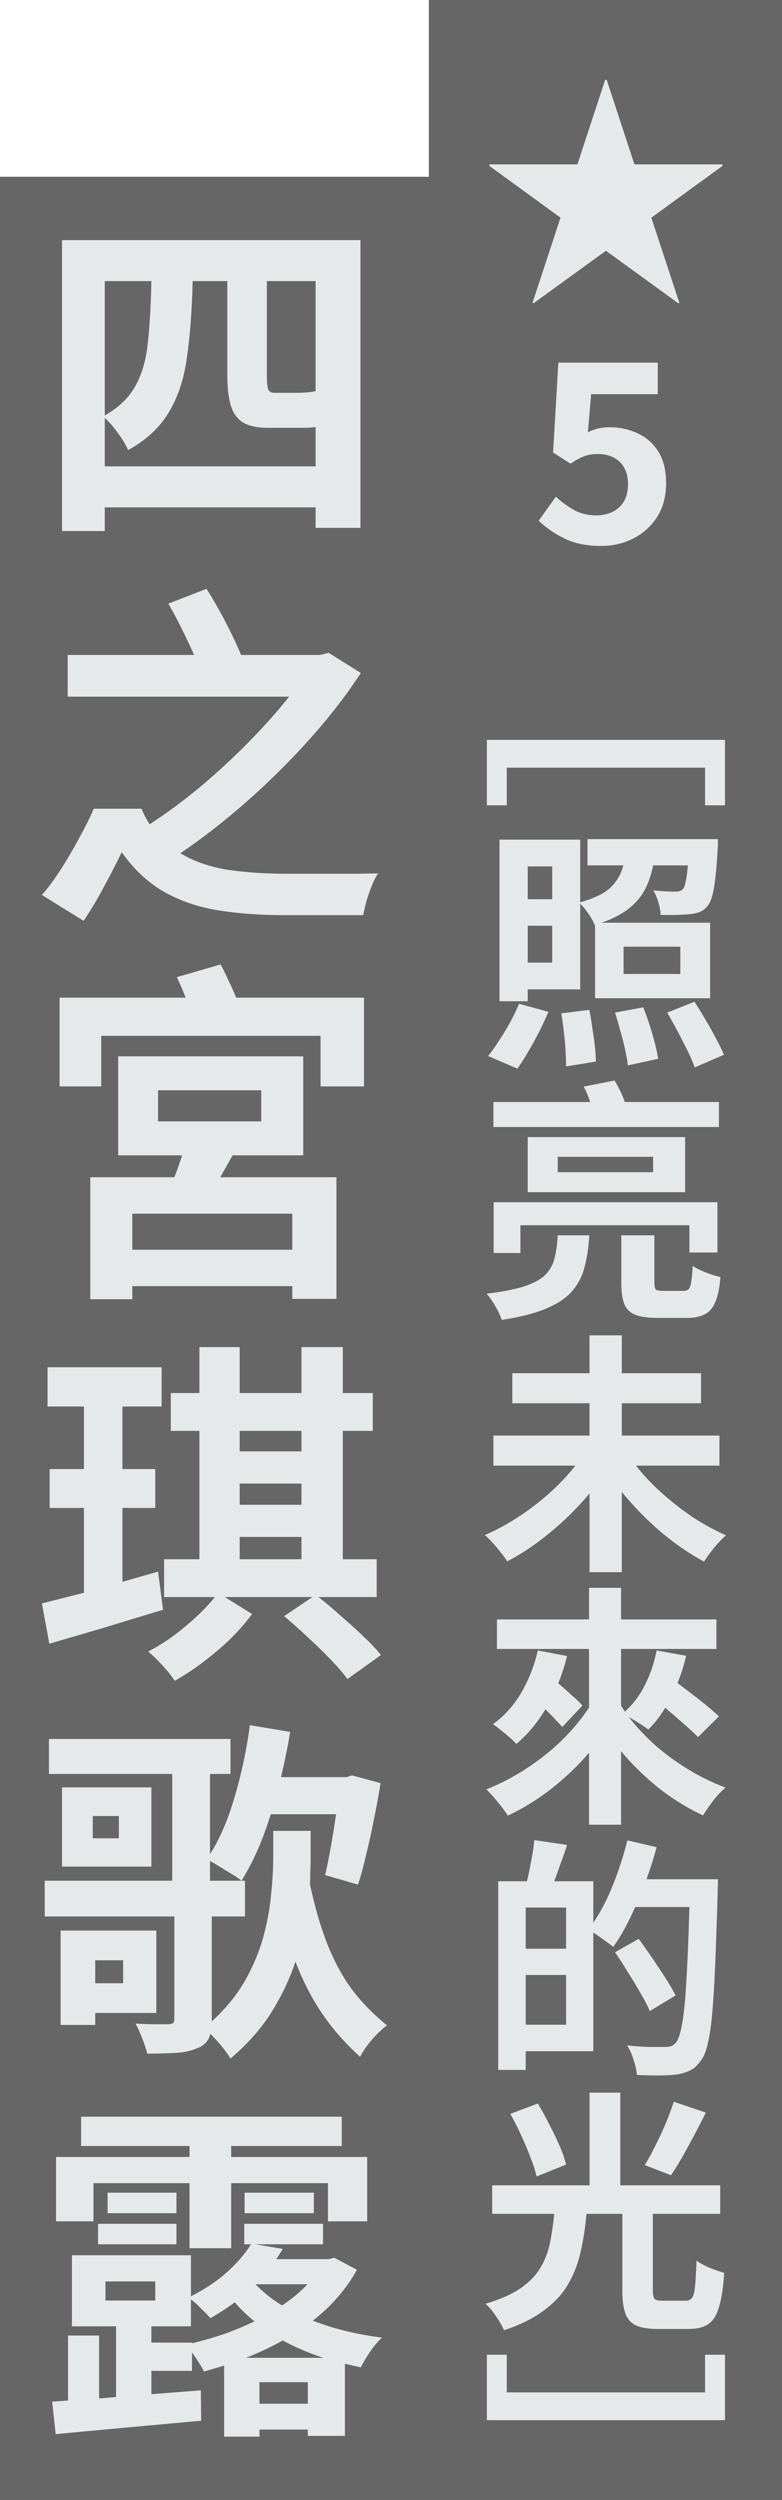
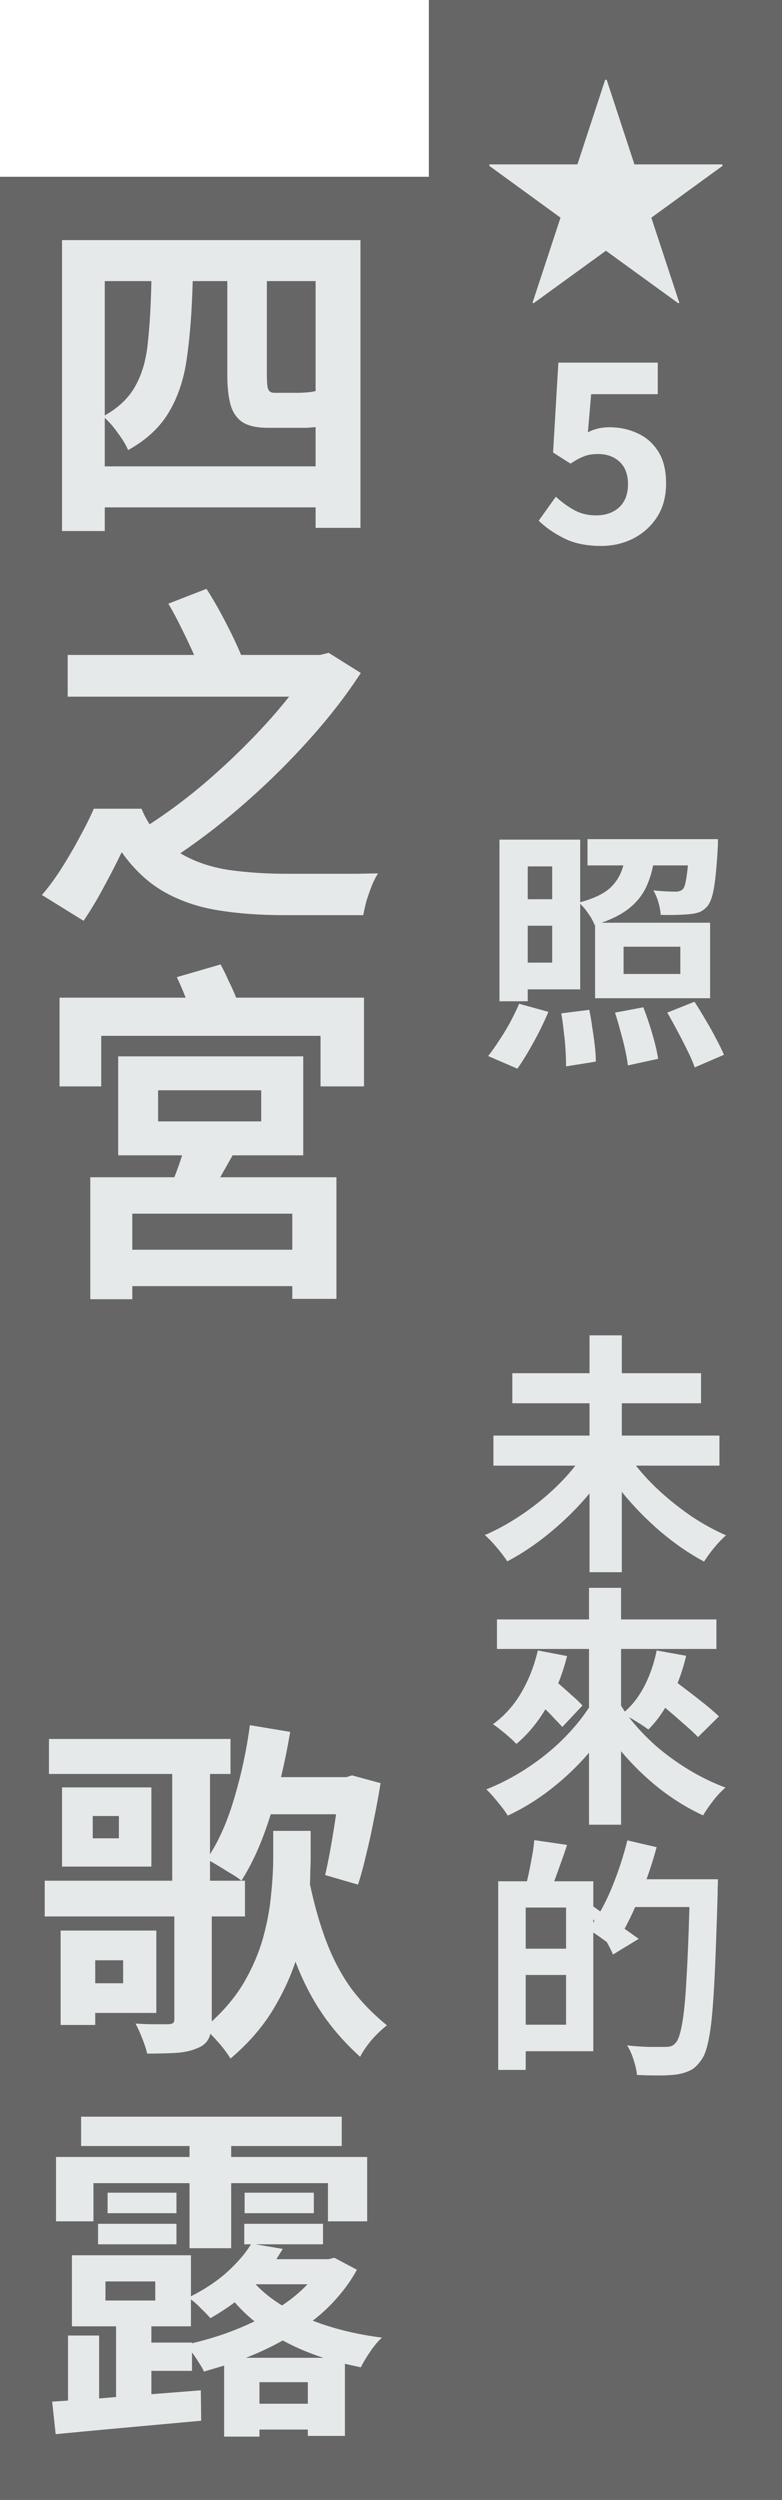
<svg xmlns="http://www.w3.org/2000/svg" fill="none" height="99" viewBox="0 0 31 99" width="31">
  <path d="m0 7h17v92h-17z" fill="#000" fill-opacity=".6" />
  <path d="m6.995 86.832v.812h-2.73v-.812zm0 1.232v.812h-3.108v-.812zm5.446-1.232v.812h-2.744v-.812zm-8.26 4.27h1.974v-.756h-1.974zm10.374-5.684v2.548h-1.554v-1.512h-3.836v2.576h-1.652v-2.576h-3.808v1.512h-1.484v-2.548h5.292v-.434h-4.298v-1.162h10.332v1.162h-4.382v.434zm-10.626 7.07v2.492l.672-.056v-2.8h-1.75v-2.814h4.718v1.624c.569-.289 1.05-.611 1.442-.966.401-.364.714-.728.938-1.092h-.266v-.812h3.122v.812h-2.674l1.078.182-.252.406h2.072l.224-.056.896.476c-.215.392-.471.756-.77 1.092-.289.336-.616.644-.98.924.812.317 1.727.541 2.744.672-.149.131-.303.313-.462.546-.159.233-.285.443-.378.63l-.63-.14v2.856h-1.47v-.252h-1.918v.28h-1.4v-2.814l-.798.238c-.047-.103-.117-.224-.21-.364-.084-.14-.173-.271-.266-.392v.728h-1.61v.924l1.96-.154.014 1.204c-1.027.093-2.053.187-3.08.28-1.017.093-1.913.177-2.688.252l-.14-1.288.63-.042v-2.576zm6.356 2.702h1.918v-.854h-1.918zm-2.674-2.422v.028c.429-.103.849-.224 1.26-.364.42-.149.826-.317 1.218-.504-.289-.233-.551-.485-.784-.756-.299.224-.621.434-.966.63-.093-.112-.215-.238-.364-.378-.14-.149-.275-.271-.406-.364v1.064h-1.568v.644zm5.208.602c-.579-.187-1.115-.415-1.61-.686-.448.252-.933.481-1.456.686zm-2.688-2.912c.289.308.639.588 1.05.84.392-.261.728-.541 1.008-.84z" fill="#e6e9e9" />
  <path d="m3.677 71.916v.882h1.036v-.882zm-1.218-1.134h3.542v3.136h-3.542zm8.372 1.722h1.484v1.092c0 .159-.005.327-.014.504 0 .168-.005.341-.014.518.187.877.411 1.652.672 2.324s.583 1.274.966 1.806c.392.523.863 1.008 1.414 1.456-.205.159-.406.35-.602.574-.196.233-.35.457-.462.672-.597-.541-1.101-1.115-1.512-1.722-.411-.607-.761-1.288-1.05-2.044-.224.672-.541 1.339-.952 2.002-.411.653-.952 1.265-1.624 1.834-.084-.14-.201-.303-.35-.49-.149-.177-.299-.341-.448-.49-.065.28-.243.471-.532.574-.233.103-.513.163-.84.182-.317.019-.695.028-1.134.028-.037-.177-.103-.378-.196-.602-.084-.224-.173-.42-.266-.588.271.019.532.028.784.028h.532c.093-.009.154-.028.182-.056s.042-.079.042-.154v-4.06h-5.138v-1.414h5.054v-4.228h-4.886v-1.386h7.196v1.386h-.812v3.178c.392-.616.719-1.377.98-2.282.271-.915.471-1.857.602-2.828l1.596.266c-.103.616-.224 1.213-.364 1.792h2.59l.224-.07 1.134.308c-.075.467-.163.947-.266 1.442-.093.485-.196.952-.308 1.4-.103.448-.21.84-.322 1.176l-1.302-.378c.075-.317.149-.686.224-1.106.075-.429.145-.863.21-1.302h-2.59c-.159.513-.336.994-.532 1.442-.196.439-.406.835-.63 1.19-.121-.103-.313-.229-.574-.378-.252-.159-.476-.294-.672-.406v.784h1.386v1.414h-1.316v4.088.07c.551-.504.989-1.041 1.316-1.61.327-.579.569-1.157.728-1.736.159-.588.261-1.148.308-1.68.056-.541.084-1.027.084-1.456zm-8.428 3.948h3.794v3.262h-2.422v.476h-1.372zm1.372 1.176v.91h1.106v-.91z" fill="#e6e9e9" />
-   <path d="m9.991 63.916c-.392.532-.863 1.027-1.414 1.484-.551.467-1.101.854-1.652 1.162-.112-.177-.271-.378-.476-.602s-.397-.411-.574-.56c.495-.252.975-.574 1.442-.966.476-.392.877-.789 1.204-1.19h-2.016v-1.498h1.4v-5.082h-1.134v-1.498h1.134v-1.82h1.596v1.82h2.45v-1.82h1.638v1.82h1.19v1.498h-1.19v5.082h1.344v1.498h-2.31c.289.224.588.476.896.756.317.271.616.541.896.812.28.261.509.504.686.728l-1.33.952c-.168-.233-.392-.495-.672-.784-.28-.289-.583-.583-.91-.882-.317-.299-.625-.574-.924-.826l1.12-.756h-3.472zm-.49-7.252v.812h2.45v-.812zm0 2.086v.84h2.45v-.84zm0 2.114v.882h2.45v-.882zm-7.84 2.632 1.666-.42v-3.36h-1.358v-1.54h1.358v-2.478h-1.442v-1.554h4.522v1.554h-1.554v2.478h1.302v1.54h-1.302v2.926l1.414-.406.196 1.512c-.775.233-1.559.471-2.352.714-.793.233-1.512.443-2.156.63z" fill="#e6e9e9" />
  <path d="m6.267 44.408h4.088v-1.232h-4.088zm7.07 2.212v4.816h-1.75v-.504h-6.342v.518h-1.666v-4.83h3.332c.112-.28.215-.569.308-.868h-2.534v-3.92h7.336v3.92h-2.8l-.49.868zm-8.092 2.87h6.342v-1.428h-6.342zm3.5-11.298c.112.205.219.425.322.658.112.224.21.443.294.658h5.068v3.514h-1.722v-2.002h-8.694v2.002h-1.652v-3.514h4.998c-.112-.289-.229-.56-.35-.812z" fill="#e6e9e9" />
  <path d="m2.683 25.936h5.012c-.149-.336-.313-.681-.49-1.036-.177-.364-.355-.695-.532-.994l1.512-.588c.252.392.504.831.756 1.316s.457.919.616 1.302h3.136l.336-.084 1.274.798c-.551.849-1.213 1.708-1.988 2.576s-1.605 1.694-2.492 2.478c-.887.784-1.778 1.479-2.674 2.086.551.327 1.185.546 1.904.658.719.103 1.489.154 2.31.154h.714 1.022 1.064c.345-.009.621-.014.826-.014-.084.121-.168.285-.252.49-.075.196-.145.397-.21.602-.056.215-.098.401-.126.56h-3.164c-.952 0-1.825-.065-2.618-.196s-1.507-.378-2.142-.742c-.625-.364-1.176-.882-1.652-1.554-.215.448-.453.91-.714 1.386-.252.476-.518.919-.798 1.33l-1.652-1.022c.252-.289.504-.63.756-1.022s.49-.798.714-1.218c.233-.42.429-.812.588-1.176h1.89c.093.224.201.429.322.616.691-.448 1.372-.952 2.044-1.512.672-.569 1.307-1.157 1.904-1.764.597-.607 1.125-1.199 1.582-1.778h-8.778z" fill="#e6e9e9" />
  <path d="m4.153 18.468h8.358v-1.554c-.103.009-.215.019-.336.028-.121 0-.238 0-.35 0-.084 0-.205 0-.364 0s-.317 0-.476 0-.28 0-.364 0c-.439 0-.775-.075-1.008-.224-.233-.159-.392-.392-.476-.7s-.126-.7-.126-1.176v-3.71h-1.372c-.028 1.139-.103 2.137-.224 2.996-.112.849-.35 1.577-.714 2.184-.355.607-.896 1.111-1.624 1.512-.075-.187-.205-.406-.392-.658-.177-.252-.355-.457-.532-.616zm10.136-8.96v11.396h-1.778v-.812h-8.358v.938h-1.694v-11.522zm-10.136 6.944c.56-.317.966-.709 1.218-1.176.261-.467.425-1.036.49-1.708.075-.681.121-1.493.14-2.436h-1.848zm6.426-1.582c0 .233.014.406.042.518.037.112.121.168.252.168h.462.448c.103 0 .219-.005.35-.014.14-.009.266-.028.378-.056v-4.354h-1.932z" fill="#e6e9e9" />
  <path d="m17 0h14v99h-14z" fill="#000" fill-opacity=".6" />
  <g fill="#e6e9e9">
-     <path d="m28.74 95.84h-9.44v-2.59h.79v1.49h7.86v-1.49h.79z" />
-     <path d="m21.32 83.3c.153.253.303.527.45.82.153.287.29.57.41.85.12.273.207.523.26.75l-1.17.47c-.047-.22-.127-.47-.24-.75-.107-.287-.23-.58-.37-.88-.14-.307-.283-.59-.43-.85zm6.66.36c-.22.447-.453.893-.7 1.34-.24.447-.467.827-.68 1.14l-1.04-.4c.14-.227.28-.483.42-.77.147-.287.283-.58.41-.88.127-.307.233-.593.32-.86zm-3.39-.79v3.67h3.96v1.13h-2.67v3.02c0 .18.023.297.07.35.047.047.15.07.31.07h.26.38.28c.113 0 .197-.037.25-.11.06-.073.1-.223.12-.45.027-.233.047-.577.06-1.03.133.1.31.197.53.29.22.087.41.153.57.2-.04.58-.11 1.033-.21 1.36-.093.32-.237.543-.43.67-.187.127-.447.19-.78.19-.073 0-.193 0-.36 0-.167 0-.33 0-.49 0s-.277 0-.35 0c-.373 0-.663-.047-.87-.14-.207-.093-.35-.253-.43-.48-.08-.22-.12-.523-.12-.91v-3.03h-1.42c-.047.527-.123 1.023-.23 1.49-.1.46-.263.887-.49 1.28-.22.387-.537.733-.95 1.04-.407.313-.94.58-1.6.8-.067-.16-.173-.347-.32-.56-.14-.207-.277-.37-.41-.49.58-.173 1.04-.377 1.38-.61.347-.24.61-.51.79-.81s.307-.627.38-.98c.073-.36.13-.747.17-1.16h-2.46v-1.13h3.86v-3.67z" />
-     <path d="m25.32 76.78c.167.227.343.477.53.75.187.273.363.54.53.8.167.26.3.49.4.69l-1.02.62c-.087-.207-.21-.443-.37-.71-.153-.273-.32-.55-.5-.83-.173-.287-.343-.55-.51-.79zm.71-3.63c-.113.42-.247.843-.4 1.27h2.83v.11c0 .067-.003.143-.01.23v.2c-.033 1.127-.067 2.083-.1 2.87-.033.78-.073 1.427-.12 1.94-.047.507-.107.903-.18 1.19-.067.287-.153.497-.26.63-.133.193-.277.327-.43.4-.147.073-.323.127-.53.16-.193.027-.433.04-.72.04-.28 0-.567-.007-.86-.02-.013-.167-.057-.363-.13-.59-.067-.22-.153-.413-.26-.58.32.033.617.053.89.06h.61c.1 0 .18-.01.24-.03.067-.02.13-.067.19-.14.1-.107.183-.357.25-.75.073-.393.13-.967.17-1.72.047-.753.087-1.72.12-2.9h-2.15c-.133.3-.273.587-.42.86-.147.267-.297.507-.45.72-.087-.073-.207-.163-.36-.27-.153-.113-.297-.213-.43-.3v4.7h-2.68v.74h-1.09v-7.47h1.14c.06-.253.117-.527.17-.82.06-.3.1-.57.12-.81l1.3.19c-.08.247-.167.497-.26.75-.087.247-.17.477-.25.69h1.55v1.64c.293-.427.553-.927.78-1.5.233-.58.423-1.167.57-1.76zm-5.19 2.39v1.63h1.6v-1.63zm0 4.64h1.6v-1.97h-1.6z" />
+     <path d="m25.32 76.78l-1.02.62c-.087-.207-.21-.443-.37-.71-.153-.273-.32-.55-.5-.83-.173-.287-.343-.55-.51-.79zm.71-3.63c-.113.42-.247.843-.4 1.27h2.83v.11c0 .067-.003.143-.01.23v.2c-.033 1.127-.067 2.083-.1 2.87-.033.78-.073 1.427-.12 1.94-.047.507-.107.903-.18 1.19-.067.287-.153.497-.26.63-.133.193-.277.327-.43.4-.147.073-.323.127-.53.16-.193.027-.433.04-.72.04-.28 0-.567-.007-.86-.02-.013-.167-.057-.363-.13-.59-.067-.22-.153-.413-.26-.58.32.033.617.053.89.06h.61c.1 0 .18-.01.24-.03.067-.02.13-.067.19-.14.1-.107.183-.357.25-.75.073-.393.13-.967.17-1.72.047-.753.087-1.72.12-2.9h-2.15c-.133.3-.273.587-.42.86-.147.267-.297.507-.45.72-.087-.073-.207-.163-.36-.27-.153-.113-.297-.213-.43-.3v4.7h-2.68v.74h-1.09v-7.47h1.14c.06-.253.117-.527.17-.82.06-.3.1-.57.12-.81l1.3.19c-.08.247-.167.497-.26.75-.087.247-.17.477-.25.69h1.55v1.64c.293-.427.553-.927.78-1.5.233-.58.423-1.167.57-1.76zm-5.19 2.39v1.63h1.6v-1.63zm0 4.64h1.6v-1.97h-1.6z" />
    <path d="m27.2 65.57c-.087.373-.2.733-.34 1.08.293.22.593.45.9.69.307.24.553.45.74.63l-.83.82c-.14-.147-.33-.323-.57-.53-.233-.207-.477-.417-.73-.63-.207.34-.43.627-.67.86-.087-.067-.203-.147-.35-.24-.147-.093-.287-.177-.42-.25.3.387.65.76 1.05 1.12.407.353.847.673 1.32.96.473.287.96.523 1.46.71-.153.127-.317.3-.49.52-.167.22-.3.413-.4.58-.607-.28-1.187-.637-1.74-1.07-.553-.44-1.057-.93-1.51-1.47v2.91h-1.27v-2.85c-.453.527-.953 1.003-1.5 1.43-.547.427-1.12.78-1.72 1.06-.093-.153-.227-.333-.4-.54-.167-.207-.317-.373-.45-.5.54-.213 1.067-.487 1.58-.82.513-.333.983-.707 1.41-1.12.427-.42.787-.853 1.08-1.3v-2.32h-3.65v-1.17h3.65v-1.25h1.27v1.25h3.78v1.17h-3.78v2.25l.15.23c.32-.28.587-.633.8-1.06.213-.427.367-.88.46-1.36zm-4.72.01c-.093.373-.21.733-.35 1.08.18.153.357.31.53.47.18.153.323.29.43.41l-.8.85c-.08-.093-.18-.2-.3-.32-.113-.127-.237-.253-.37-.38-.333.553-.717 1.01-1.15 1.37-.067-.073-.157-.16-.27-.26-.113-.1-.23-.197-.35-.29-.12-.1-.223-.177-.31-.23.447-.32.82-.733 1.12-1.24.3-.513.52-1.073.66-1.68z" />
    <path d="m24.65 52.88v1.5h3.14v1.19h-3.14v1.28h3.87v1.19h-3.31c.293.373.633.733 1.02 1.08.387.347.797.667 1.23.96.44.287.88.527 1.32.72-.14.12-.297.283-.47.49-.167.207-.3.39-.4.55-.587-.313-1.163-.71-1.73-1.19-.56-.48-1.07-1.003-1.53-1.57v3.18h-1.28v-3.12c-.46.553-.973 1.063-1.54 1.53-.56.467-1.133.853-1.72 1.16-.1-.153-.237-.333-.41-.54-.173-.207-.333-.373-.48-.5.447-.193.89-.433 1.33-.72s.853-.603 1.24-.95c.387-.347.727-.707 1.02-1.08h-3.25v-1.19h3.81v-1.28h-3.06v-1.19h3.06v-1.5z" />
-     <path d="m25.94 50.78c0 .153.02.25.06.29.047.033.143.05.29.05h.23.33.25c.087 0 .153-.023.2-.07.047-.053.08-.15.1-.29.027-.14.047-.35.06-.63.127.087.3.173.52.26.22.087.413.147.58.18-.033.42-.1.747-.2.98-.093.233-.23.397-.41.49-.18.1-.42.15-.72.15-.08 0-.197 0-.35 0-.153 0-.307 0-.46 0-.153 0-.27 0-.35 0-.387 0-.687-.043-.9-.13-.207-.087-.35-.233-.43-.44-.073-.2-.11-.473-.11-.82v-1.88h1.31zm-2.58-1.86c-.027.48-.09.903-.19 1.27-.093.36-.26.677-.5.95-.233.267-.573.493-1.02.68-.44.187-1.027.337-1.76.45-.047-.153-.13-.333-.25-.54-.12-.207-.237-.373-.35-.5.627-.073 1.123-.17 1.49-.29.367-.12.64-.267.82-.44.187-.18.313-.4.38-.66.067-.26.11-.567.13-.92zm5.08-1.31v1.99h-1.11v-1.08h-6.7v1.1h-1.06v-2.01zm-6.33-1.19h3.78v-.61h-3.78zm5.05-1.39v2.18h-6.24v-2.18zm-2.8-2.24c.08.127.157.267.23.42.073.153.133.297.18.43h3.73v.99h-8.94v-.99h3.84c-.073-.213-.16-.417-.26-.61z" />
    <path d="m24.72 38.57h2.25v-1.08h-2.25zm-1.36 1.42c.047.22.087.457.12.71.04.247.073.487.1.72.027.24.04.447.04.62l-1.18.19c0-.18-.007-.39-.02-.63-.013-.24-.037-.487-.07-.74-.027-.26-.06-.503-.1-.73zm2.14-.1c.087.213.17.447.25.7.08.247.15.487.21.72.06.233.103.44.13.62l-1.2.26c-.02-.18-.057-.39-.11-.63-.053-.24-.117-.487-.19-.74-.067-.26-.137-.5-.21-.72zm2.03-.22c.14.213.283.447.43.7.153.253.293.503.42.75.133.247.24.463.32.65l-1.16.5c-.067-.193-.163-.417-.29-.67-.12-.247-.25-.5-.39-.76-.14-.267-.277-.513-.41-.74zm-5.79.4c-.16.38-.353.777-.58 1.19-.227.413-.443.767-.65 1.06l-1.16-.5c.133-.167.273-.363.42-.59.153-.227.3-.467.44-.72.14-.26.263-.513.37-.76zm6.41-3.53v2.99h-4.56v-2.91l-.02.01c-.047-.133-.127-.28-.24-.44-.107-.16-.217-.293-.33-.4v3.39h-2.08v.47h-1.12v-6.4h3.2v2.48c.56-.153.963-.35 1.21-.59.247-.24.413-.53.5-.87h-1.42v-1.04h5.17v.15c0 .093-.003.177-.01.25-.04.687-.09 1.203-.15 1.55-.06.34-.147.577-.26.71-.093.107-.197.183-.31.23-.113.04-.24.067-.38.08-.127.013-.293.023-.5.03-.207.007-.427.007-.66 0-.007-.153-.037-.32-.09-.5-.053-.18-.12-.337-.2-.47.193.02.367.033.52.04.16.007.28.01.36.01.127 0 .223-.033.29-.1.047-.047.083-.143.11-.29.033-.147.063-.363.09-.65h-1.38c-.067.347-.173.663-.32.95-.147.28-.357.53-.63.75-.273.22-.637.41-1.09.57zm-7.23-2.23v1.3h.97v-1.3zm0 3.81h.97v-1.46h-.97z" />
-     <path d="m28.74 29.3v2.59h-.79v-1.49h-7.86v1.49h-.79v-2.59z" />
    <path d="m23.835 21.62c-.58 0-1.07-.1-1.47-.3s-.737-.433-1.01-.7l.68-.95c.213.2.45.373.71.52s.553.22.88.22c.38 0 .687-.107.92-.32.233-.22.35-.523.35-.91s-.11-.683-.33-.89-.507-.31-.86-.31c-.22 0-.403.03-.55.09-.147.053-.327.15-.54.29l-.69-.44.21-3.56h3.94v1.25h-2.64l-.13 1.51c.247-.133.53-.2.85-.2.407 0 .78.08 1.12.24.34.153.613.393.82.72.207.327.31.747.31 1.26 0 .52-.12.967-.36 1.34-.24.367-.557.65-.95.85-.387.193-.807.29-1.26.29z" />
    <path d="m28.64 6.51v.06l-2.82 2.05 1.11 3.37-.04.02-2.87-2.08-2.87 2.08-.04-.02 1.11-3.37-2.82-2.05v-.06h3.49l1.1-3.35h.06l1.1 3.35z" />
  </g>
</svg>